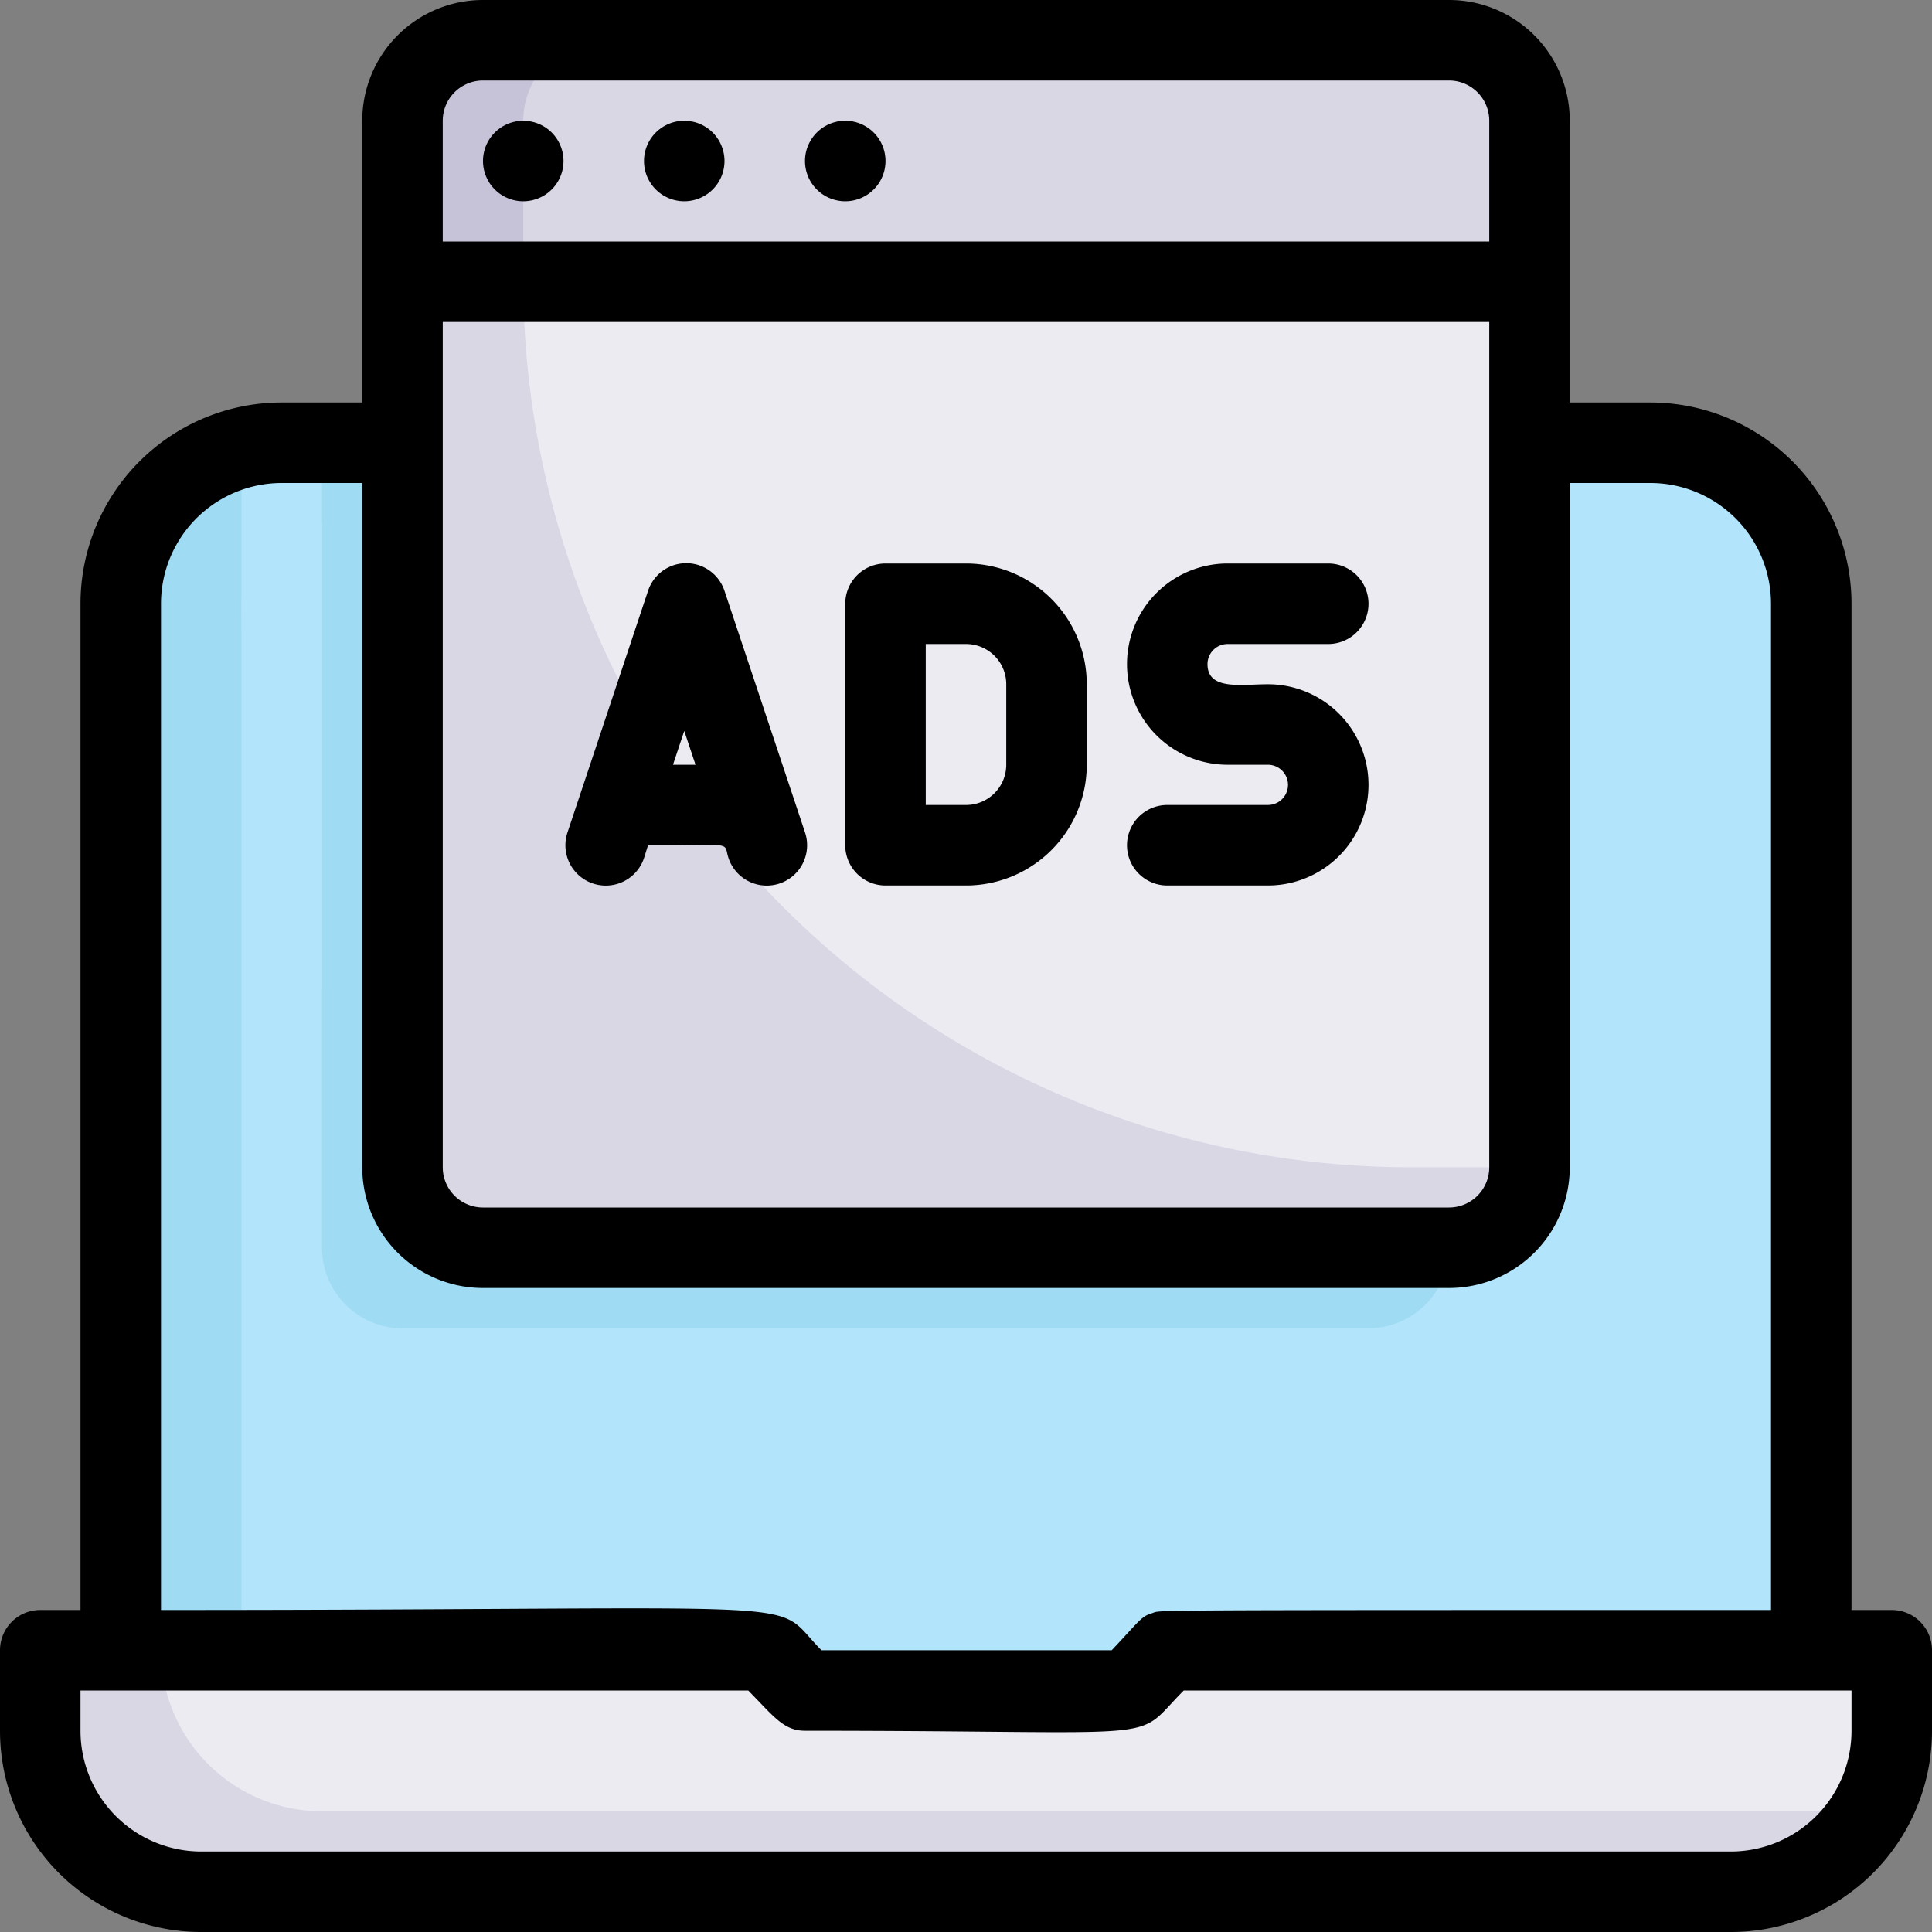
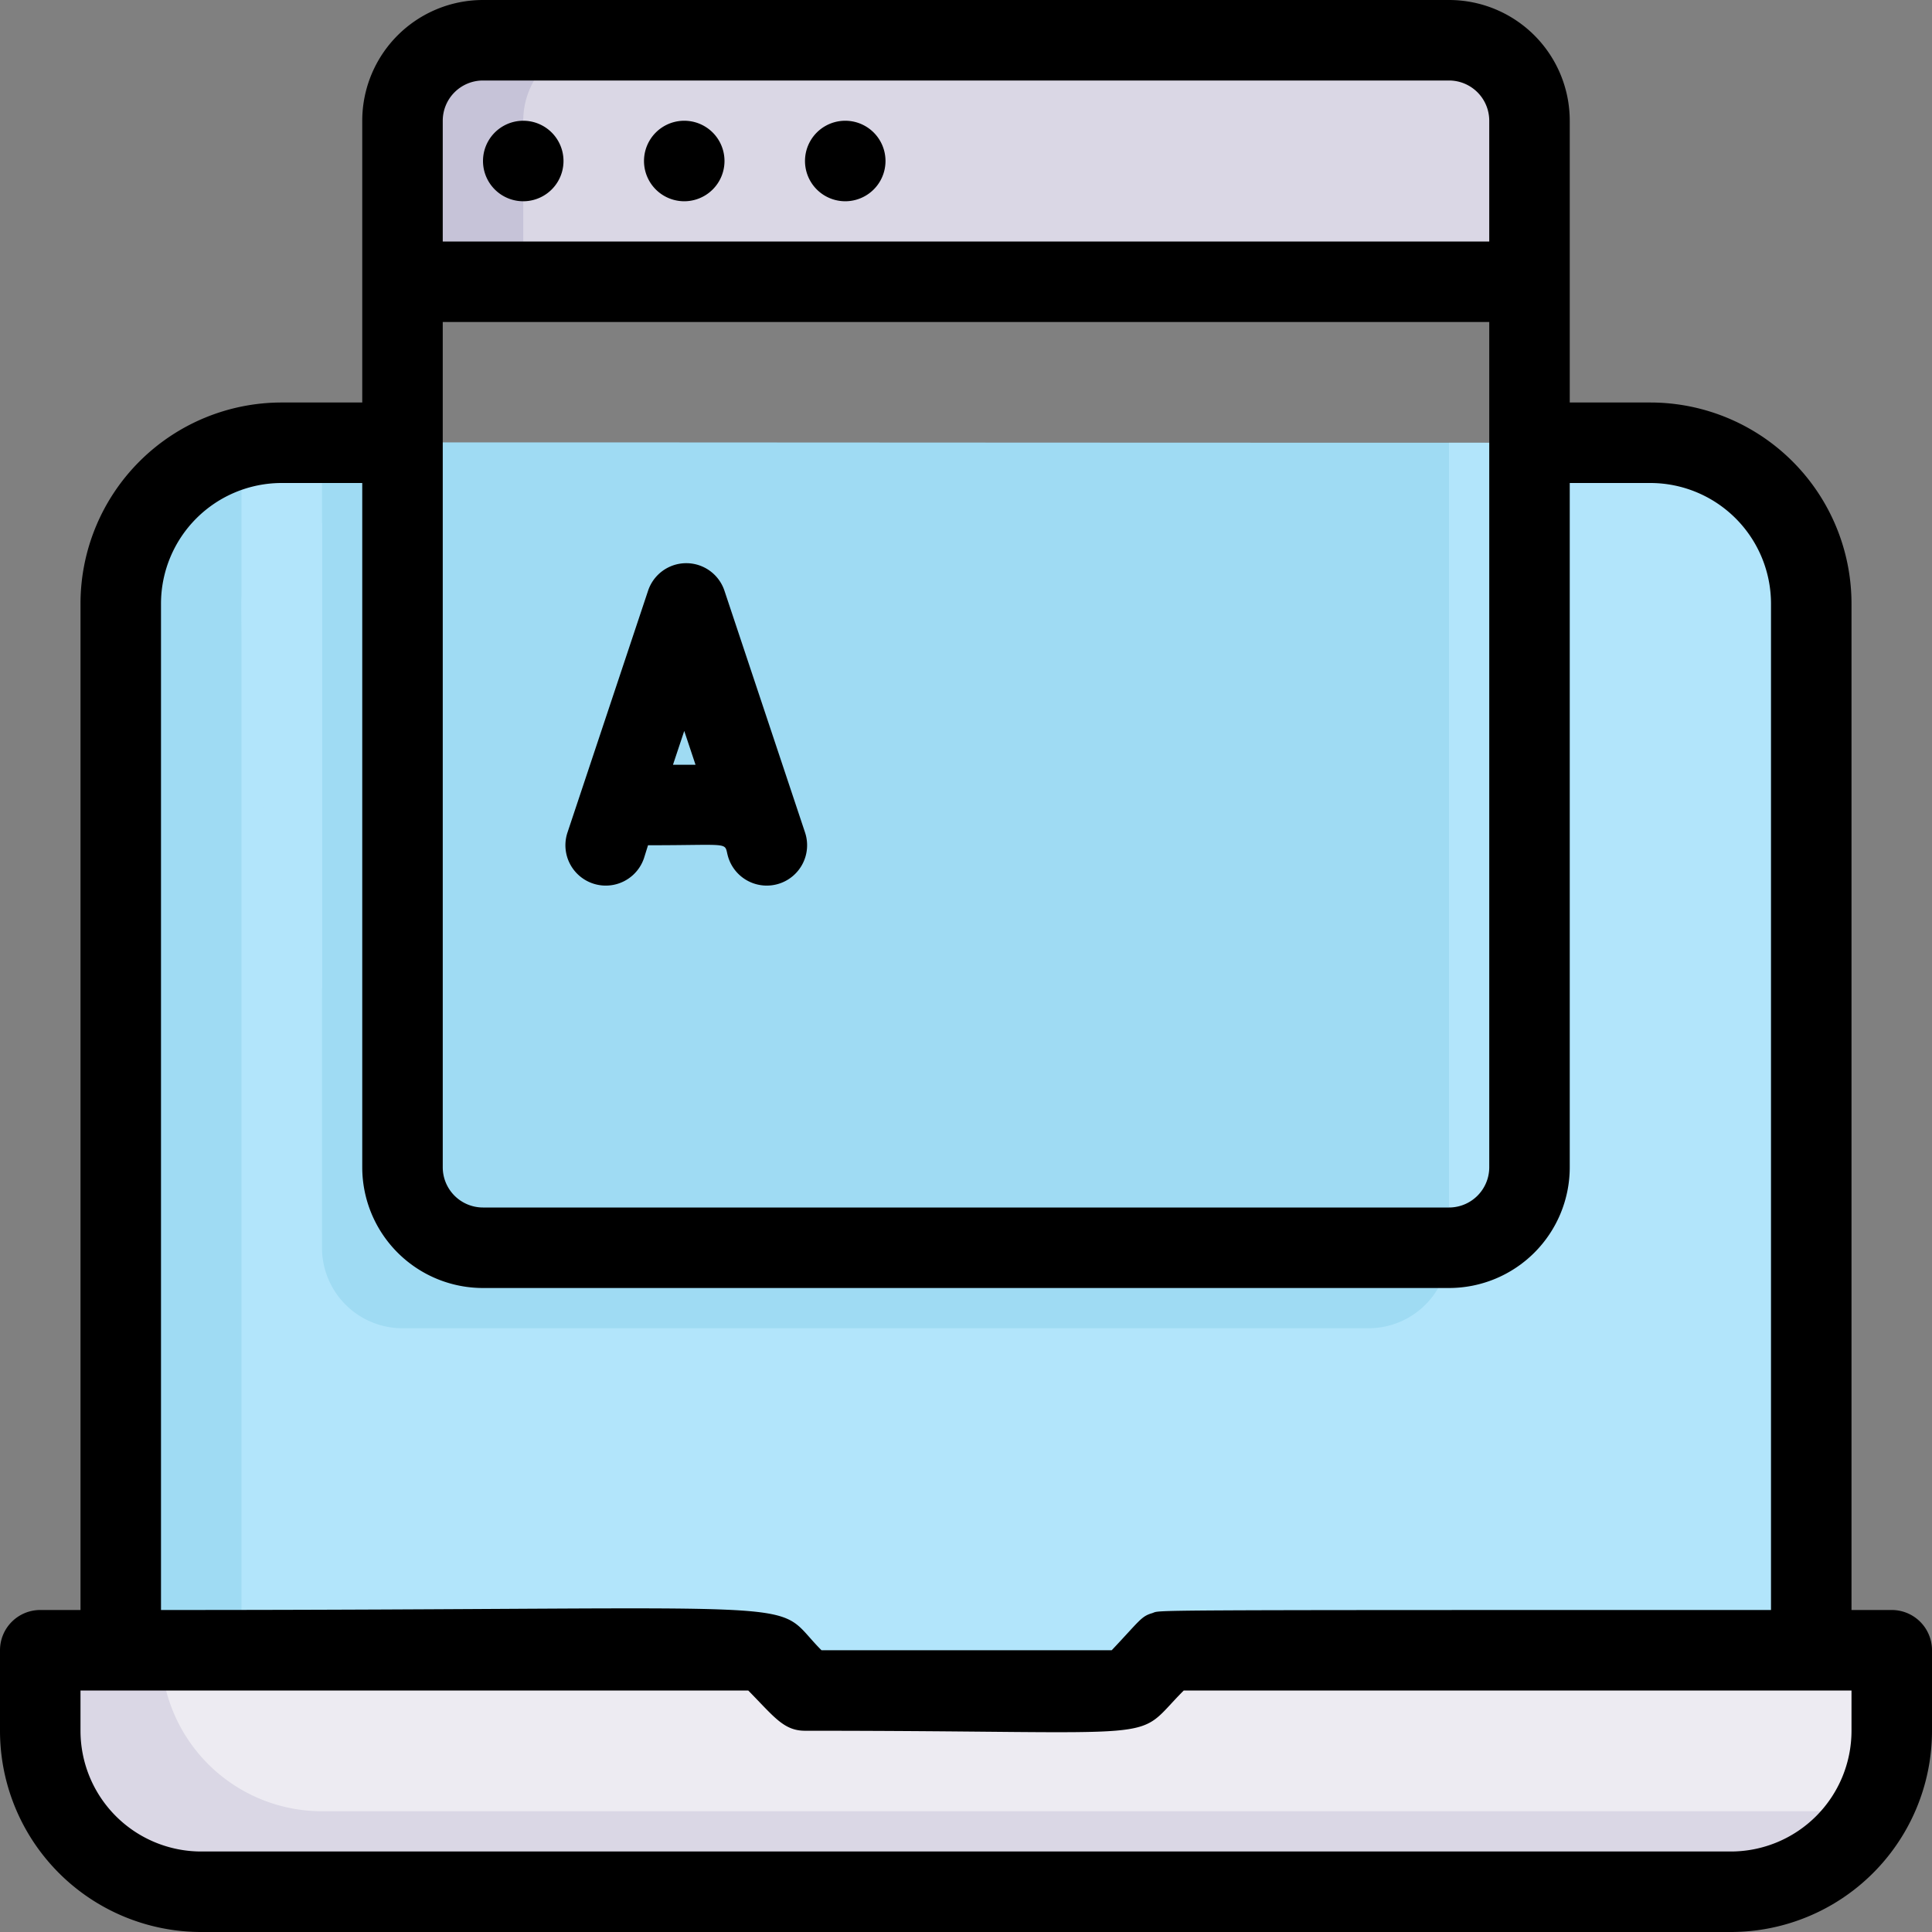
<svg xmlns="http://www.w3.org/2000/svg" width="1024" height="1024" viewBox="0 0 48 48">
  <rect x="0" y="0" width="48" height="48" fill="#808080" stroke="none" />
  <g id="Digital_advertise" data-name="Digital advertise">
    <path d="m45 15v26h-16l-1 1h-8l-1-1h-16v-26a4 4 0 0 1 3-3.87c.66-.19-2.36-.13 35-.13a4 4 0 0 1 4 4z" fill="#9fdbf3" />
    <path d="m47 41c0 1.9.13 2.83-.52 4a4 4 0 0 1 -3.48 2h-38a4 4 0 0 1 -4-4v-2h18l1 1h8l1-1z" fill="#dad7e5" />
    <path d="m45 15v26h-16l-1 1h-8l-1-1h-13v-29.87a7 7 0 0 1 2-.13v20a2 2 0 0 0 2 2h24a2 2 0 0 0 2-2v-20h5a4 4 0 0 1 4 4z" fill="#b2e5fb" />
    <path d="m47 41c0 1.9.13 2.83-.52 4-.37 0 2.15 0-38.48 0a4 4 0 0 1 -4-4h15l1 1h8l1-1z" fill="#edebf2" />
    <path d="m8 13v11.58a23.78 23.78 0 0 1 -2-9.58 2 2 0 0 1 2-2z" fill="#b2e5fb" />
-     <path d="m38 7v22a2 2 0 0 1 -2 2h-24a2 2 0 0 1 -2-2v-22z" fill="#dad7e5" />
-     <path d="m38 7v22h-3a22.06 22.06 0 0 1 -22-22z" fill="#edebf2" />
    <path d="m38 3v4h-28v-4a2 2 0 0 1 2-2h24a2 2 0 0 1 2 2z" fill="#c6c3d8" />
    <path d="m38 3v4h-25v-4a2 2 0 0 1 2-2h21a2 2 0 0 1 2 2z" fill="#dad7e5" />
    <path d="m47 40h-1v-25a5 5 0 0 0 -5-5h-2v-7a3 3 0 0 0 -3-3h-24a3 3 0 0 0 -3 3v7h-2a5 5 0 0 0 -5 5v25h-1a1 1 0 0 0 -1 1v2a5 5 0 0 0 5 5h38a5 5 0 0 0 5-5v-2a1 1 0 0 0 -1-1zm-36-32h26v21a1 1 0 0 1 -1 1h-24a1 1 0 0 1 -1-1zm0-5a1 1 0 0 1 1-1h24a1 1 0 0 1 1 1v3h-26zm-7 12a3 3 0 0 1 3-3h2v17a3 3 0 0 0 3 3h24a3 3 0 0 0 3-3v-17h2a3 3 0 0 1 3 3v25c-16.22 0-15.11 0-15.38.08s-.31.19-1 .92h-7.21c-1.35-1.35.59-1-16.41-1zm42 28a3 3 0 0 1 -3 3h-38a3 3 0 0 1 -3-3v-1h16.59c.64.65.88 1 1.41 1 9.35 0 8.08.33 9.41-1h16.59z" />
-     <path d="m22 22h2a3 3 0 0 0 3-3v-2a3 3 0 0 0 -3-3h-2a1 1 0 0 0 -1 1v6a1 1 0 0 0 1 1zm1-6h1a1 1 0 0 1 1 1v2a1 1 0 0 1 -1 1h-1z" />
    <path d="m16 21.32.1-.32c2.2 0 1.86-.1 2 .32a1 1 0 0 0 1.9-.64l-2-6a1 1 0 0 0 -1.9 0l-2 6a1 1 0 0 0 1.9.64zm1.28-2.32h-.56l.28-.84z" />
-     <path d="m31.5 20h-2.5a1 1 0 0 0 0 2h2.5a2.5 2.5 0 0 0 0-5c-.66 0-1.5.16-1.5-.5a.5.5 0 0 1 .5-.5h2.5a1 1 0 0 0 0-2h-2.5a2.5 2.5 0 0 0 0 5h1a.5.5 0 0 1 0 1z" />
    <path d="m13 3a1 1 0 0 0 0 2 1 1 0 0 0 0-2z" />
    <path d="m17 3a1 1 0 0 0 0 2 1 1 0 0 0 0-2z" />
    <path d="m21 3a1 1 0 0 0 0 2 1 1 0 0 0 0-2z" />
  </g>
</svg>